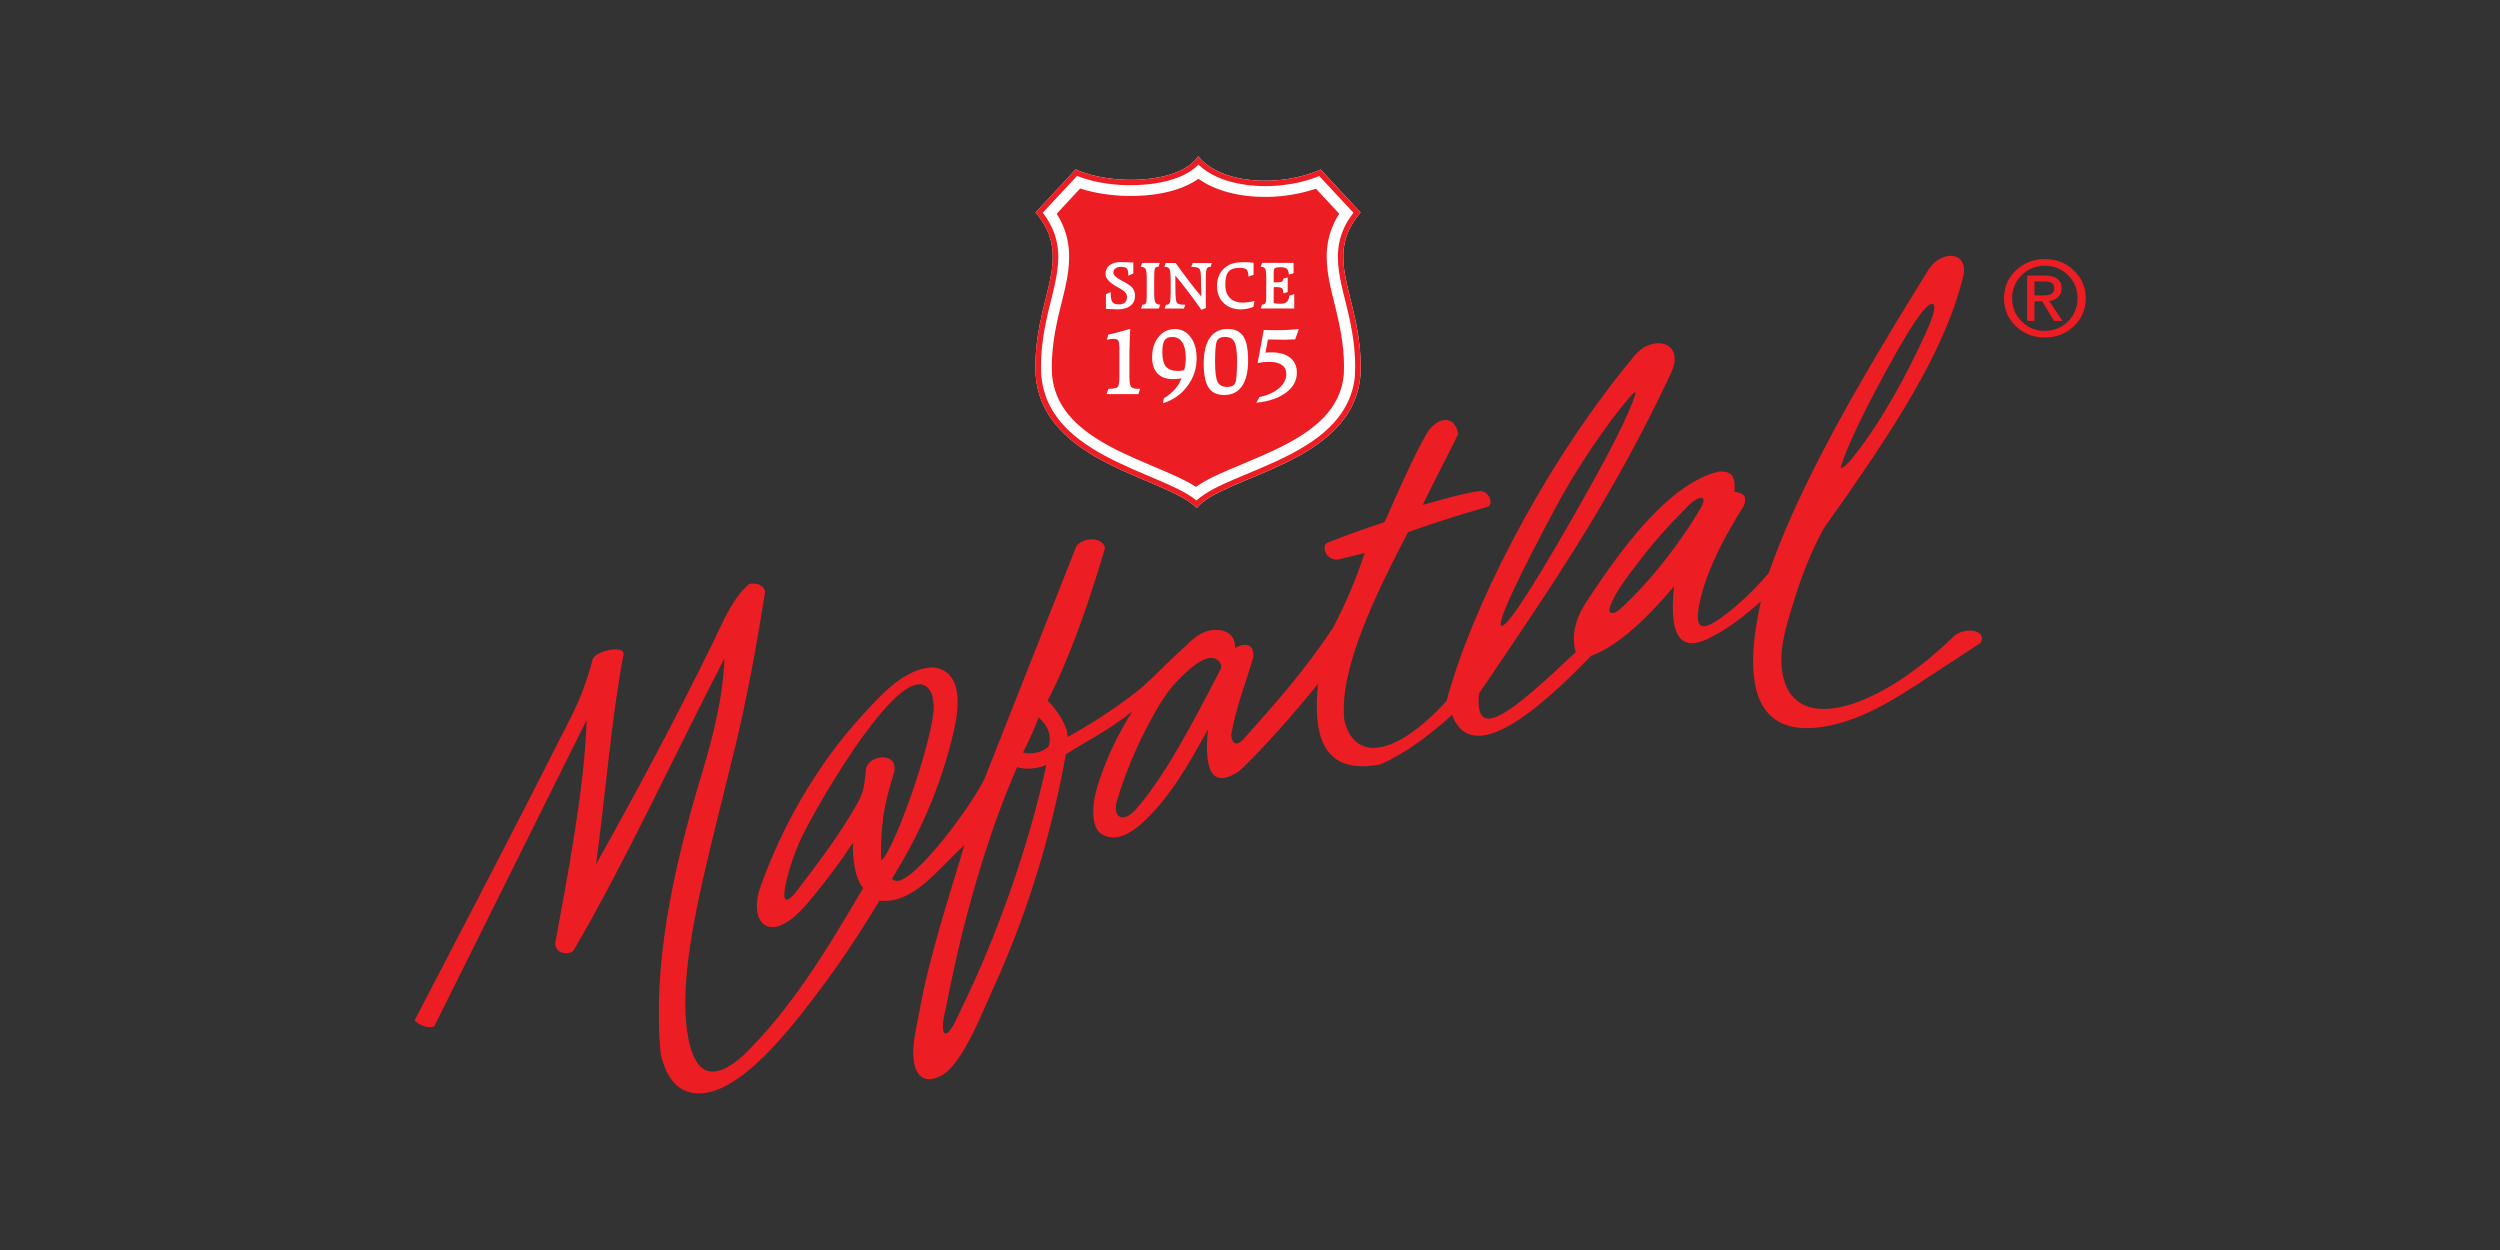
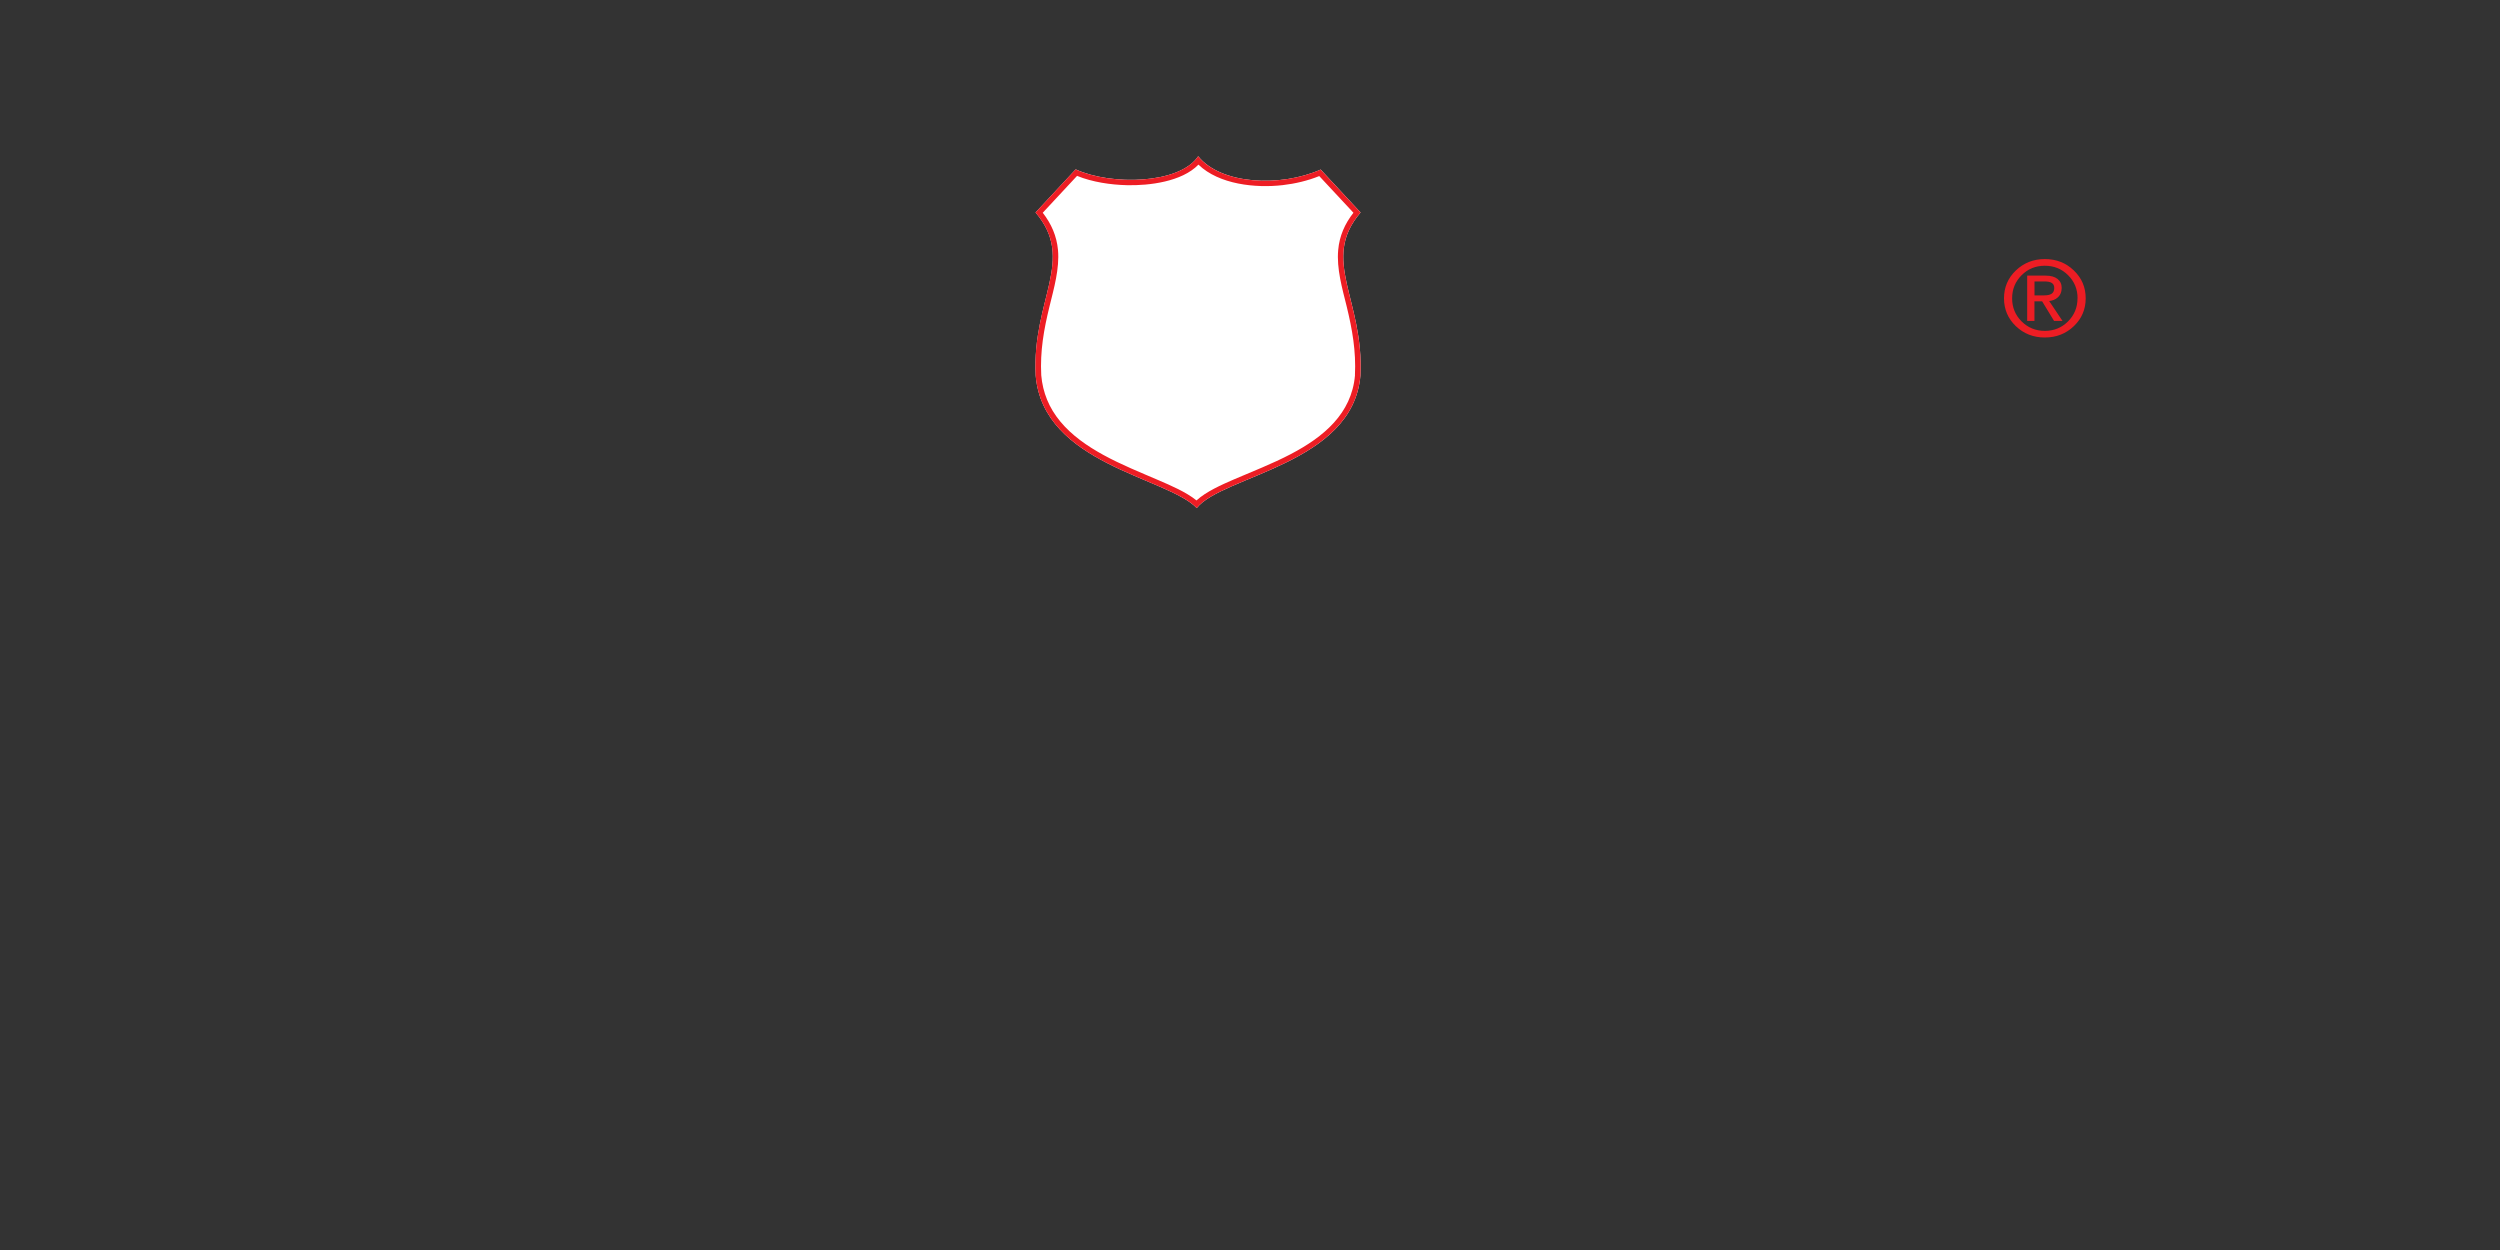
<svg xmlns="http://www.w3.org/2000/svg" id="Layer_2" data-name="Layer 2" viewBox="0 0 400 200">
  <rect x="0" y="0" width="400" height="200" fill="#333333" stroke="none" />
  <defs>
    <style>
      .cls-1 {
        fill: #fff;
      }

      .cls-2 {
        fill: #ed1d24;
      }

      .cls-3 {
        fill: none;
      }
    </style>
  </defs>
  <g id="Layer_1-2" data-name="Layer 1">
    <g id="MAFATLAL">
      <g id="TEXTS">
        <path id="REGISTERED" class="cls-2" d="m325.52,47.26h1.58c.54,0,.94-.1,1.2-.29.25-.19.38-.49.38-.9,0-.36-.13-.62-.38-.79s-.65-.25-1.2-.25h-1.58v2.23Zm-1.17,4.09v-7.25h2.96c.8,0,1.43.17,1.88.52.45.35.68.83.68,1.44,0,.67-.23,1.2-.69,1.58-.34.29-.78.46-1.31.53l2.13,3.18h-1.35l-1.91-3.14h-1.23v3.14h-1.17Zm8.06-3.62c0-1.46-.5-2.69-1.52-3.7-1.01-1.01-2.25-1.51-3.72-1.51s-2.7.5-3.71,1.51c-1.01,1.01-1.52,2.24-1.52,3.7s.51,2.69,1.52,3.7c1.01,1,2.25,1.51,3.71,1.51s2.7-.5,3.71-1.51c1.01-1.01,1.52-2.24,1.52-3.7m-5.23-6.28c1.83,0,3.38.6,4.64,1.82,1.27,1.21,1.9,2.7,1.9,4.46s-.63,3.24-1.89,4.45c-1.26,1.21-2.82,1.82-4.65,1.82s-3.38-.61-4.64-1.82c-1.26-1.21-1.89-2.7-1.89-4.45s.63-3.25,1.9-4.46c1.27-1.21,2.81-1.82,4.64-1.82" />
-         <path id="TEXT" class="cls-2" d="m294.49,74.9c.57-2.5,4.05-9.76,7.54-16,.66-1.18,5.73-10.73,7.2-10.27.66.21,0,2.2-1.07,4.56-3.01,6.67-6.95,13.94-11.46,19.7-.98,1.26-1.77,2.03-2.21,2.01m-35.51,22.77c-1.11.76-1.74.43-1.37-.63.89-2.52,3.27-5.43,4.9-7.56,2.13-2.79,4.49-5.44,6.99-7.92.71-.71,1.37-1.53,2.37-1.84.77-.23.91.24.36,1.35-3.66,6.3-8.8,12.63-13.26,16.6m-9.88-16.81c4.44-8.24,9.75-15.17,11.75-17.41,1.13-1.26.9-.57.48.59-1.49,4.07-5.39,11.21-8.47,16.64-5.44,9.6-11.3,19.38-12.55,19.46-1.23.09,3.41-9.29,8.79-19.29m-53.85,26.33h0c-4.27,8.23-8.71,16.84-13.49,22.31-1.71,1.98-3.62,1.69-3.14-.99,1.47-5.12,3.68-10.21,6.56-15.16,1.25-2.15,2.34-3.62,4.14-5.32l.62-.58c1.27-1.15,2.92-2.39,4.19-2.15.87.16,1.57,1.04,1.13,1.9m-27.43,12.14c-.77,1.02-2.84,1.45-4.14,1.08.79-1.63,1.72-3.49,2.51-5.63.82.84,2.22,2.18,1.63,4.55m-5.07,3.42c1.44.45,3.41.21,4.67-.37-2.99,13.78-8.32,28.29-13.63,39.07-.56,1.14-1.05,2.49-1.87,3.48-.57.69-.9.52-1.01-.13-.21-1.29.31-2.84.55-4.11,1.53-7.91,3.47-15.76,5.89-23.45,1.63-5.16,3.44-10.07,5.39-14.49m-21.69,14.9c-.16.14-.18-5.13.54-8.53.39-1.84.75-3.21,1.47-5.56.69-3.33-3.91-2.8-4.47-.7l-.07.61c-.23,2.42-.43,3.48-1.34,5.08-2.73,4.83-6.11,9.35-10.13,14.55-1.28,1.37-1.85,1.17-1.43-1.14.43-2.28,1.2-4.68,2.25-7.16,1.59-3.74,14.42-26.52,19.67-25.27.89.21,1.67,1.16,1.75,2.56,1.04,3.35-5.9,23.43-8.24,25.57m171.61-35.91c-5.56,5.47-11.5,9.36-16.45,10.92-5.19,1.64-9.28.73-10.68-3.59-1.38-4.28.32-9.08,1.58-13.19,1.23-4.02,2.77-7.83,4.71-11.39,11.13-15.63,19.21-28.04,22.19-39.89.98-3.05-1.18-4.51-3.63-3.2-1.37.73-1.88,1.84-2.66,3.09-1.56,2.52-3.1,5.02-4.6,7.51-8.61,14.25-16.04,27.87-20.12,39.68-3.21,3.79-6.58,6.55-8.58,7.8-2.01,1.25-3.04.93-2.72-1.66.67-4.85,3.32-10.59,7.32-16.92.51-1.3.12-2.04-1.52-2.23.24-2.4-.43-3.47-2.69-3.2-7.38,2.02-14.24,10.47-21.14,21.04-1.73,2.75-2.24,5.35-1.55,7.81-10.13,9.57-16.27,14.74-15.48,6.63,10.96-16.21,21.17-30.83,30.73-51.29,1.71-3.66-.65-5.41-3.35-4.53-1.62.53-2.39,1.63-3.41,2.88-14.24,17.44-25.36,39.84-29.16,54.13-8.36,9.13-14.84,9.69-16.37,3-.84-8.06,4.93-19.88,10.21-30.01,4.23-1.5,8.68-2.91,12.91-4.12.79-.69-.12-2.71-1.71-2.41-2.84.41-6.02,1.4-8.86,2.18,1.55-3.28,3.52-6.94,5.68-11.33-.51-3.2-3.29-2.74-4.94-.28-2.08,3.58-4.45,8.99-6.84,14.35-3.58,1.2-6.3,2.17-9.28,3.36-.88.87.17,2.96,2,2.6l4.09-1c-1.52,4.66-3.25,8.5-5.07,11.97-4.49,6.79-9.16,12.02-13.96,17.41-1.57,1.95-2.22.91-2.32-.25.84-4.83,2.37-8.34,3.55-12.51.17-2.23-1.54-2.27-2.94-1.42.13-1.63-.97-2.74-2.46-2.88-2.12-.2-3.3.63-4.89,1.99h0s-.09.07-.09.07h0s0,0,0,0h0s0,.01,0,.01h0s0,.01,0,.01h0s0,.01,0,.01h0s0,.01,0,.01h0s0,.01,0,.01h0s-.05.05-.05.05h0s0,.01,0,.01l-.21.19c-.1.08-.19.17-.29.26-.93.84-1.86,1.73-2.79,2.63-1.65,1.61-3.19,3.2-5,4.63-3.72,2.93-7.96,5.55-11.02,7.25.03-2.07-1.99-4.64-3.18-5.85,3.57-6.84,6.66-15.87,9.18-24.38-.41-2.08-3.87-1.6-4.61-.25l-14.64,37.07c-2.26,4.8-12.92,18.98-14.82,16.03,4.22-6.77,7.52-14.04,9.6-22.42.75-3,2.22-9.46-1.8-11.08-2.43-.98-5.9.96-8.09,2.86-1.77,1.53-3.38,3.34-4.73,4.81-6.06,6.65-11.62,15.55-15.29,25.16-.71,1.87-1.51,3.66-1.29,5.7.26,2.39,1.83,3.15,3.55,2.55,2.57-.89,4.98-4.17,6.59-6.15,1.76-2.17,3.5-4.61,5.21-7.15-.14,2.88.49,6.04,1.63,7.24-6.35,10.82-11.66,19.4-19.12,26.73-5.55,5.01-8.09,2.39-9.01-3.54-.3-1.93-.35-3.91-.32-5.74.2-10.55,4.3-24.82,8.06-40.43,1.86-7.69,3.31-15.74,4.62-23.89.42-1.67-1.7-2.07-2.52-1.74-2.75,2.41-4.18,6.15-5.74,9.33-6.31,12.9-13.11,25.5-18.72,35.48,1.5-10.82,2.43-23.24,4.41-33.59.16-1.6-4.83-.52-5,.98-.93,3.6-2.12,6.56-3.6,9.44-8.28,16.42-16.56,32.24-24.84,48.17.57.62,2.11,1.4,3.16.92l24.37-49c-.3,10.83-3.17,25.54-5.02,35.68-.1,1.72,2.29,2.08,2.96,1.13,7.98-13.56,16.13-31.23,24.11-46.67-.19,6.01-1.83,12.59-3.66,18.6-4.72,15.64-7.84,30.63-6.55,44.66,1,4.27,2.92,5.9,5.17,6.27,7.18,1.18,16.31-11.24,20.09-16.21,3.18-4.18,6.42-9.03,9.75-14.55,5.44.54,9.04-4.76,13.59-8.88-2.55,8.59-5.59,17.68-7.22,26.72-.46,2.59-1.49,6.29-.62,8.88.67,1.98,2.14,2.15,3.7,1.49,1.01-.43,1.87-1.23,2.61-2.2,2.56-3.35,4.38-8.09,6.12-11.92.8-1.75,1.57-3.52,2.31-5.33,4.04-9.84,7.24-20.51,9.34-32.19,3.6-2.27,7.08-3.98,10.68-6.9-1.57,2.39-3.26,5.59-4.52,8.86-1.03,2.68-2.28,6.13-1.58,9.04.32,1.32,1.09,1.94,2.22,2.22,1.65.4,3.37-.49,4.95-1.82,4.62-3.91,8.16-10.22,10.98-15.4-.72,7.24.98,9.45,5.09,6.63,3.94-3.74,8.35-8.78,12.52-13.87-.89,8.89,1.12,14.53,9.98,12.87,3.82-1.69,7.64-4.46,11.46-7.92,2.6,6.82,10.3,2.97,22.27-9.47,3.58-1.26,8.05-4.9,13.26-11.12-.98,9.06,1.65,10.65,6.41,7.88,2.46-1.28,5.02-3.28,7.48-5.45-3.15,14.1-.36,21.28,9.21,20.16,5.51-.65,10.65-3.53,15.48-6.67,3.49-2.27,6.97-4.57,10.45-6.84,1.14-1.87-2.03-2.75-4.18-1.18" />
      </g>
      <g id="ICON">
        <path id="BACKGROUND_WHITE_" data-name="BACKGROUND (WHITE)" class="cls-1" d="m217.69,34c-6.5,7.6.59,13.91-.02,26.1-1.22,14.19-22.11,15.99-26.19,21.19-4.73-4.94-24.56-7-25.77-21.19-.62-12.19,6.47-18.5-.02-26.1l6.42-6.9c5.73,2.63,16.66,2.34,19.6-2.1,3.6,4.5,13.1,5.01,19.6,2.13l6.39,6.88Z" />
-         <path id="BACKGROUND_RED_" data-name="BACKGROUND (RED)" class="cls-2" d="m191.75,28.6c-3.13,2.23-7.82,2.84-11.47,2.75-2.45-.06-5.08-.42-7.46-1.19l-3.75,4.04c1.09,1.72,1.76,3.58,1.94,5.67.29,3.24-.63,6.42-1.4,9.54-.86,3.52-1.47,6.89-1.29,10.53.22,2.42,1.09,4.53,2.65,6.42,1.7,2.06,4.03,3.64,6.37,4.93,2.82,1.54,5.83,2.74,8.78,4.01,1.72.74,3.61,1.55,5.23,2.6,1.59-1.13,3.53-1.98,5.26-2.73,3.03-1.31,6.14-2.5,9.07-4.04,4.64-2.44,8.84-5.69,9.33-11.2.18-3.64-.43-7.01-1.29-10.53-.76-3.12-1.68-6.3-1.4-9.54.19-2.08.86-3.95,1.95-5.67l-3.72-4c-1.66.56-3.4.94-5.13,1.14-4.43.52-9.93-.04-13.69-2.73" />
        <path id="BORDER" class="cls-2" d="m217.69,34c-6.5,7.6.59,13.91-.02,26.1-1.22,14.19-22.12,15.99-26.19,21.19-4.73-4.94-24.56-7-25.78-21.19-.62-12.19,6.47-18.5-.02-26.1l6.42-6.9c5.73,2.63,16.66,2.34,19.6-2.1,3.6,4.5,13.1,5.01,19.6,2.13l6.39,6.87Zm-.9,26.04c.19-3.87-.42-7.31-1.33-11.05-.71-2.87-1.62-6.01-1.35-8.98.2-2.27,1.06-4.2,2.44-5.97l-5.47-5.87c-1.85.75-3.86,1.22-5.84,1.45-4.33.5-10.18-.09-13.49-3.28-2.65,2.74-7.89,3.37-11.42,3.29-2.61-.06-5.54-.49-8-1.49l-5.49,5.9c1.37,1.77,2.23,3.7,2.44,5.97.26,2.97-.65,6.11-1.35,8.98-.92,3.74-1.53,7.18-1.33,11.05.24,2.78,1.25,5.23,3.04,7.39,1.85,2.24,4.33,3.95,6.88,5.35,2.88,1.58,5.92,2.79,8.93,4.09,1.83.79,4.33,1.85,5.99,3.2,1.56-1.44,4.12-2.55,5.91-3.33,3.09-1.33,6.21-2.53,9.19-4.09,5.22-2.74,9.72-6.45,10.26-12.61" />
-         <path id="TEXT-2" data-name="TEXT" class="cls-1" d="m181.31,43.77l-.79.34v-.22c0-.47-.08-.78-.25-.95-.17-.17-.47-.25-.9-.25-.38,0-.68.08-.9.25-.22.17-.33.4-.33.69,0,.38.44.8,1.3,1.25.16.08.28.14.36.19.72.38,1.2.73,1.44,1.05.24.32.36.73.36,1.22,0,.68-.25,1.21-.74,1.59-.5.38-1.18.57-2.07.57-.16,0-.45-.01-.86-.04-.41-.02-.74-.03-.98-.04v-2.34l.76-.36v.27c0,.67.1,1.12.29,1.36.2.24.55.35,1.07.35.41,0,.72-.1.93-.31.21-.21.32-.5.32-.89,0-.5-.38-.95-1.16-1.36-.08-.05-.14-.08-.18-.1-.02-.01-.05-.03-.08-.05-1.35-.71-2.02-1.42-2.02-2.14,0-.59.21-1.06.64-1.4.43-.35,1.01-.52,1.75-.52.12,0,.41,0,.87.03.46.02.86.04,1.19.04v1.75Zm4.26-1.7l-.21.62h-.14c-.2,0-.35.09-.43.28-.08.18-.12.64-.12,1.37v2.61c0,.75.07,1.23.2,1.45.13.22.39.34.77.35l-.23.61h-2.84l.22-.61h.05c.24,0,.41-.08.5-.24.09-.16.14-.49.14-.99v-2.96c0-.83-.07-1.34-.2-1.54-.13-.2-.38-.31-.76-.33l.21-.62h2.84Zm2.53,5.18c0,.67.1,1.09.27,1.26.18.17.57.25,1.19.25h.09l-.22.61h-3.09l.21-.61h.1c.26,0,.43-.11.52-.33.09-.22.14-.76.14-1.63v-1.78c0-1.06-.06-1.72-.19-1.96-.13-.25-.38-.37-.76-.37h-.06l.21-.61h1.59c.71,1,1.41,1.95,2.1,2.85.69.89,1.35,1.74,2,2.52l-.05-3.22c-.02-.69-.11-1.11-.3-1.28-.18-.17-.6-.25-1.25-.25l.23-.61h3.07l-.21.61h-.06c-.27,0-.46.1-.55.31-.1.21-.15.7-.15,1.49v3.12c0,.48,0,.83,0,1.05,0,.22.01.43.03.61l-.74.29c-.72-1.03-1.43-2-2.13-2.92-.7-.92-1.37-1.77-2.04-2.57l.03,3.18Zm12.47-3.27l-.83.26c0-.56-.1-.93-.29-1.11-.19-.19-.55-.28-1.11-.28-.84,0-1.43.2-1.77.61-.35.4-.52,1.1-.52,2.07s.25,1.65.73,2.14c.49.5,1.2.75,2.13.75.27,0,.55-.03.85-.07.3-.05.62-.12.96-.22l-.19.99c-.4.13-.75.23-1.06.29-.32.06-.62.09-.92.09-1.16,0-2.08-.34-2.78-1.03s-1.05-1.59-1.05-2.72c0-.66.12-1.24.37-1.76.24-.52.6-.96,1.07-1.3.35-.27.75-.46,1.2-.57.45-.12,1.04-.17,1.74-.17.25,0,.49,0,.74.02.24.02.49.04.73.07v1.94Zm6.4-1.91v1.65l-.76.21c-.02-.43-.12-.73-.31-.91-.19-.18-.5-.27-.94-.27-.54,0-.87.06-.99.16-.12.11-.18.34-.18.68v1.58h.59c.38,0,.63-.05.75-.13.12-.09.19-.24.2-.46l.7-.19v2.35l-.7.19c-.01-.41-.08-.67-.2-.8-.12-.12-.39-.19-.8-.19h-.54v2.56c.29.04.52.07.67.08.15.02.29.02.4.02.46,0,.8-.1,1.04-.31.23-.21.36-.53.38-.98l.8-.26v2.3h-5.37s.21-.61.21-.61h.05c.24,0,.4-.08.49-.24.09-.15.14-.47.14-.92v-3.04c0-.85-.06-1.38-.18-1.56-.12-.19-.36-.3-.71-.31l.22-.61h5.05Zm-26.26,13.92v4.3c0,.88.09,1.42.28,1.62.19.2.56.31,1.13.3h.31l-.29.85h-5.1l.3-.85c.78,0,1.27-.1,1.47-.27.19-.17.29-.72.29-1.68v-4.45c0-.75-.07-1.2-.2-1.36-.13-.16-.4-.24-.82-.24-.11,0-.25.01-.42.04-.17.03-.35.07-.56.12l.22-.83c.6-.13,1.19-.27,1.77-.43.59-.16,1.17-.32,1.74-.49-.03.83-.06,1.55-.08,2.17-.02.61-.03,1.01-.03,1.18m5.52,7.74c.69-.42,1.26-.89,1.73-1.42.46-.53.82-1.11,1.06-1.75-.27.04-.52.07-.75.09-.23.02-.45.03-.65.03-1.06,0-1.87-.31-2.44-.91-.57-.61-.85-1.48-.85-2.6,0-1.31.34-2.39,1.02-3.23.68-.85,1.55-1.27,2.6-1.27s1.91.43,2.54,1.29c.64.86.96,1.99.96,3.39,0,1.65-.49,3.13-1.48,4.45-.98,1.32-2.28,2.23-3.9,2.74l.14-.82Zm3.22-4.47c.09-.32.16-.64.2-.95.05-.31.07-.65.07-.99,0-1.1-.19-1.94-.56-2.52-.38-.58-.91-.87-1.61-.87-.58,0-.99.19-1.23.54-.24.36-.36,1-.36,1.92,0,1.06.2,1.83.59,2.29.39.46,1.03.69,1.92.69.12,0,.26,0,.41-.03.15-.02.34-.05.57-.08m8.47-1.32c0-1.64-.14-2.72-.43-3.24-.28-.52-.8-.77-1.54-.77-.62,0-1.03.2-1.24.61-.21.41-.31,1.54-.31,3.38,0,1.64.14,2.72.42,3.24.28.51.8.77,1.56.77.62,0,1.03-.2,1.23-.6.2-.4.3-1.53.3-3.4m-1.49-5.28c1.15,0,1.98.39,2.5,1.18.52.79.77,2.08.77,3.86s-.33,3.17-.98,4.11c-.66.95-1.6,1.42-2.85,1.42-1.15,0-1.98-.4-2.5-1.19-.52-.79-.78-2.07-.78-3.83s.33-3.19.98-4.13c.66-.94,1.6-1.42,2.85-1.42m10.81,1.67s-.07,0-.14,0c-.73.04-1.27.06-1.63.06-.15,0-.46,0-.93-.02-.48-.01-.88-.02-1.21-.02h-.45l-.39,2.1c.22-.01.41-.03.57-.04.16,0,.29,0,.39,0,1.28,0,2.28.29,3,.86.71.57,1.06,1.37,1.06,2.38,0,1.27-.58,2.34-1.74,3.2-1.16.87-2.74,1.41-4.75,1.62l.5-.91c1.3-.27,2.35-.75,3.13-1.42.78-.68,1.17-1.42,1.17-2.25,0-.63-.23-1.12-.69-1.45-.46-.34-1.13-.51-2-.51-.28,0-.59.01-.9.04-.32.03-.65.07-1,.13l.98-5.28c.15,0,.36.01.64.02.73.02,1.23.02,1.47.02.63,0,1.23-.02,1.8-.05.58-.04,1.15-.09,1.71-.14l-.59,1.65Z" />
      </g>
    </g>
    <g id="COVER">
-       <rect class="cls-3" width="400" height="200" />
-     </g>
+       </g>
  </g>
</svg>